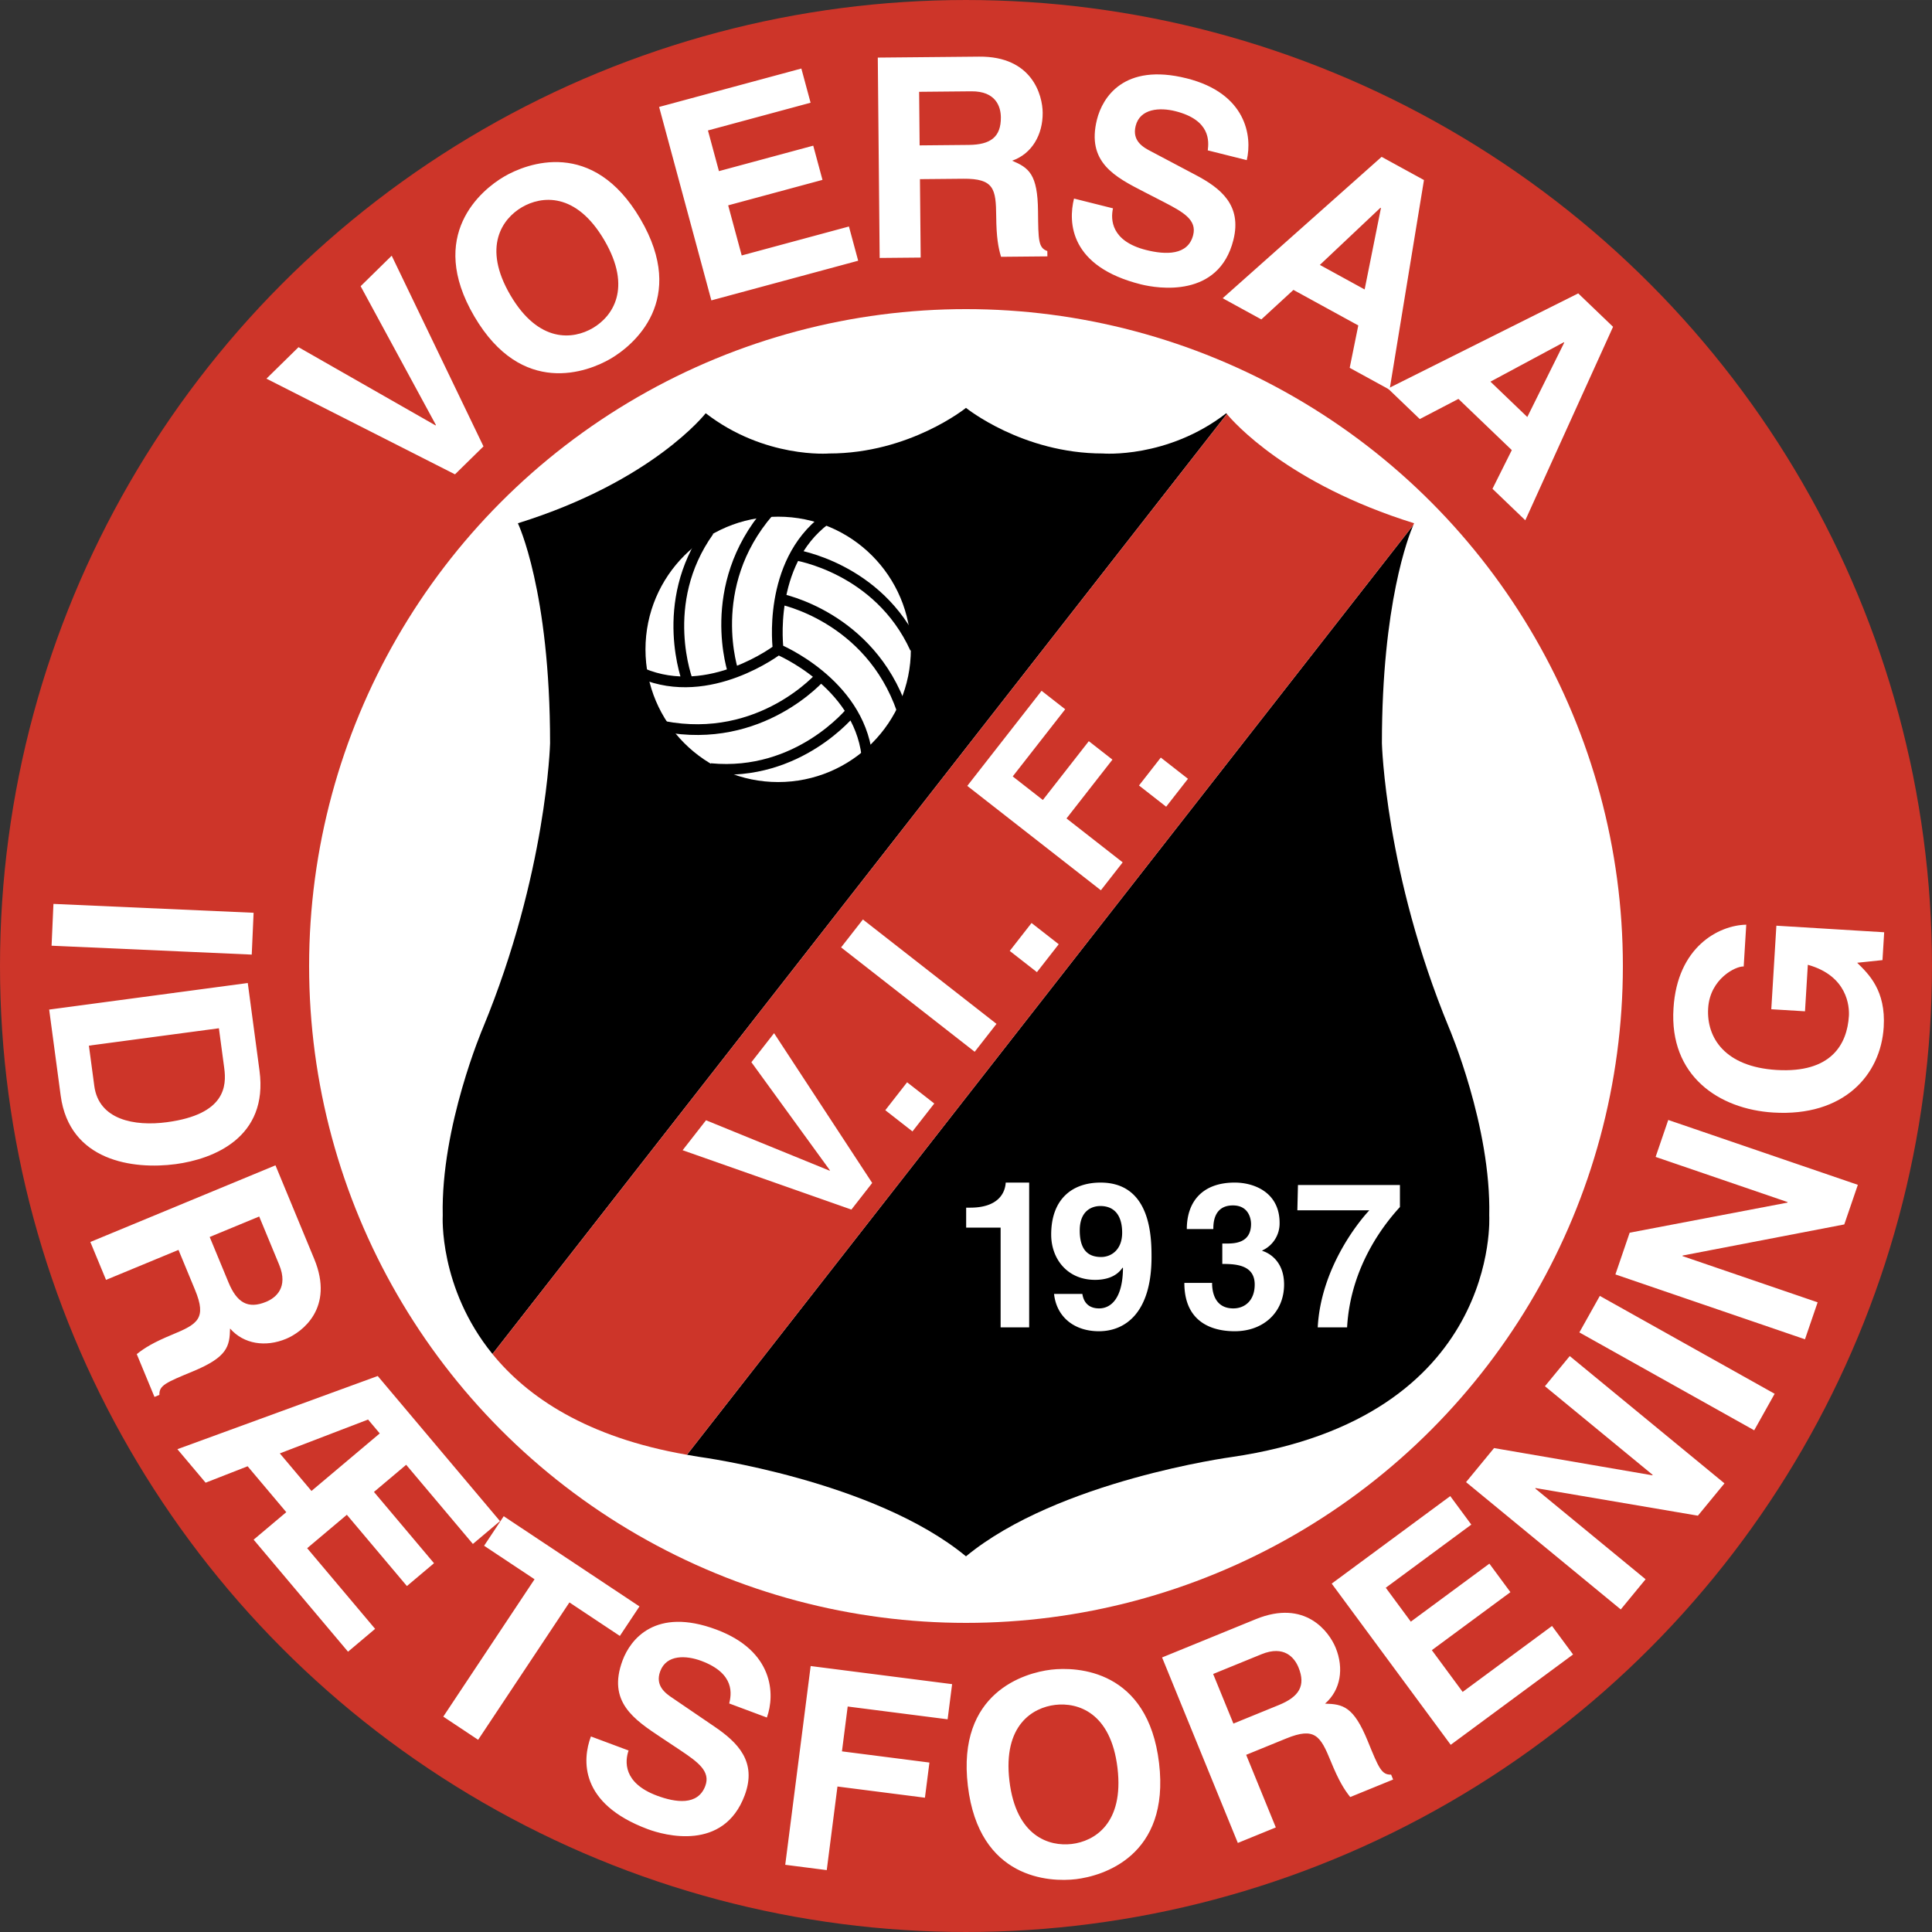
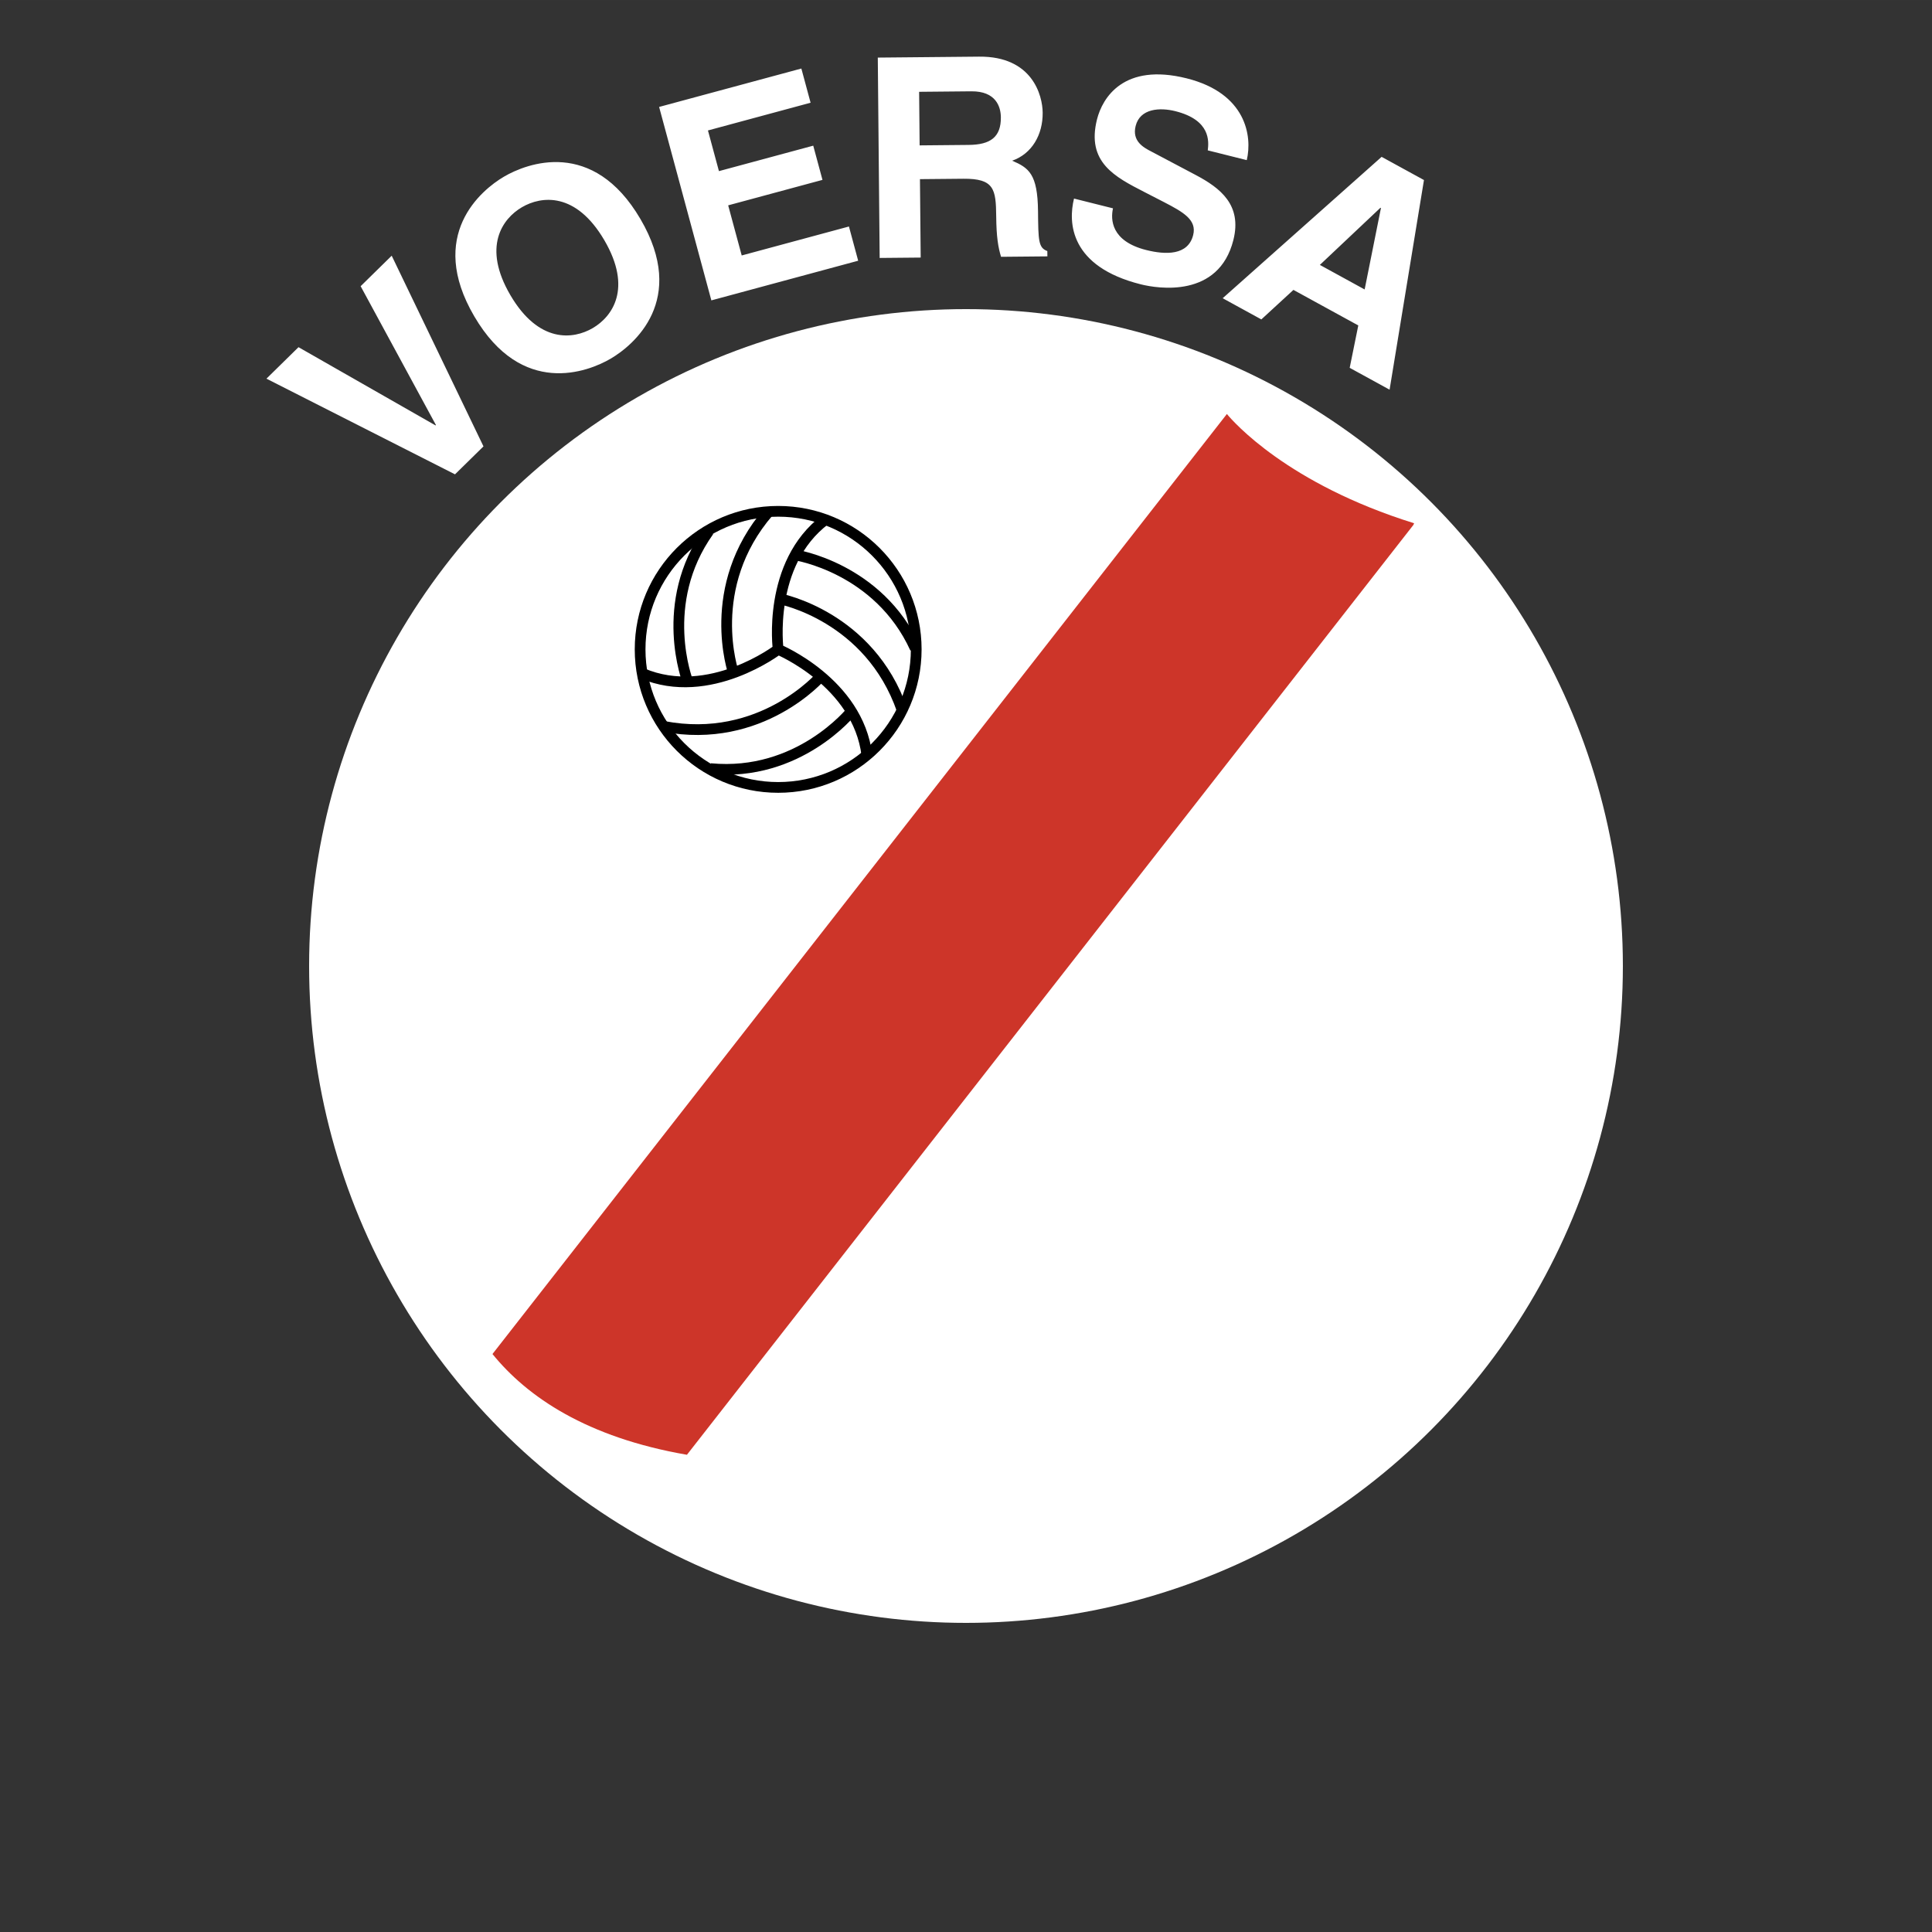
<svg xmlns="http://www.w3.org/2000/svg" width="2500" height="2500" viewBox="0 0 212.829 212.828">
  <rect x="0" y="0" width="212.829" height="212.828" fill="#333333" stroke="none" />
-   <circle cx="106.414" cy="106.414" r="106.414" fill="#cd3529" />
  <circle cx="106.414" cy="106.414" r="72.362" fill="#fff" />
  <path d="M39.728 31.527l3.422-3.359 10.11 21.005-3.137 3.08-20.771-10.54 3.532-3.468 15.094 8.618.044-.043-8.294-15.293zM56.225 32.516c-3.125-5.331-.879-8.429 1.269-9.688s5.949-1.706 9.074 3.625c3.125 5.331.879 8.429-1.269 9.688-2.149 1.259-5.949 1.705-9.074-3.625zm-3.978 2.332c5.24 8.937 12.508 6.137 15.027 4.66 2.519-1.477 8.512-6.451 3.272-15.388-5.239-8.937-12.507-6.137-15.026-4.661-2.52 1.478-8.512 6.453-3.273 15.389zM89.295 11.316L77.988 14.37l1.21 4.481 10.388-2.805 1.018 3.769-10.388 2.805 1.491 5.521 11.812-3.19 1.018 3.77-16.174 4.368-5.755-21.309 15.67-4.231 1.017 3.767zM101.306 16.015l-.055-5.902 5.749-.054c2.706-.026 3.243 1.691 3.255 2.858.02 2.183-1.14 3.024-3.538 3.047l-5.411.051zm-4.402 12.4l4.519-.042-.081-8.639 4.764-.044c3.412-.033 3.609 1.134 3.636 4.146.022 2.274.217 3.411.534 4.453l5.104-.048-.007-.585c-.986-.359-.993-1.158-1.025-4.386-.037-4.119-1.028-4.786-2.849-5.568 2.175-.758 3.385-2.86 3.362-5.288-.016-1.906-1.134-6.23-7.005-6.175l-11.159.105.207 22.071zM122.607 22.95c-.268 1.2-.24 3.616 3.667 4.594 2.116.53 4.601.613 5.166-1.653.418-1.67-1.079-2.52-3.212-3.625l-2.162-1.112c-3.256-1.672-6.401-3.283-5.223-7.995.598-2.385 2.933-6.269 9.881-4.529 6.562 1.644 7.245 6.378 6.619 9.009l-4.295-1.075c.12-.984.331-3.341-3.577-4.319-1.699-.425-3.885-.307-4.369 1.631-.418 1.67.864 2.372 1.707 2.804l4.896 2.59c2.743 1.447 5.129 3.312 4.166 7.159-1.612 6.441-8.316 5.365-10.193 4.895-7.814-1.957-8.027-6.795-7.365-9.45l4.294 1.076zM152.07 22.886l.055.029-1.796 8.971-4.933-2.704 6.674-6.296zm-9.586 9.049l7.145 3.915-.947 4.669 4.395 2.409 3.787-23.095-4.665-2.555-17.509 15.574 4.26 2.334 3.534-3.251z" fill="#fff" />
-   <path d="M172.272 37.701l.044.042-4.069 8.194-4.06-3.895 8.085-4.341zm-11.611 6.242l5.879 5.64-2.129 4.262 3.616 3.469 9.667-21.313-3.838-3.682L152.897 42.8l3.505 3.363 4.259-2.22zM5.682 104.179l.205-4.606 22.05.978-.205 4.607-22.05-.979zM24.115 113.273l.587 4.386c.261 1.95.155 5.098-6.305 5.961-3.596.482-7.511-.267-8.008-3.985l-.595-4.447 14.321-1.915zm-18.698-2.059l1.268 9.477c.966 7.221 7.979 8.175 12.672 7.548 4.144-.555 10.216-2.918 9.23-10.292l-1.292-9.659-21.878 2.926zM23.099 136.266l5.454-2.257 2.198 5.311c1.035 2.5-.356 3.641-1.435 4.088-2.017.835-3.231.073-4.147-2.142l-2.07-5zm-13.147.55l1.729 4.175 7.981-3.304 1.822 4.403c1.306 3.154.296 3.77-2.487 4.922-2.102.869-3.083 1.476-3.931 2.159l1.952 4.714.54-.223c-.036-1.05.703-1.355 3.686-2.59 3.806-1.576 4.054-2.744 4.099-4.725 1.516 1.734 3.918 2.072 6.162 1.142 1.762-.729 5.355-3.38 3.109-8.806l-4.268-10.311-20.394 8.444zM30.825 160.105l9.721-3.729 1.288 1.529-7.522 6.338-3.487-4.138zm7.384 6.762l6.616 7.852 2.986-2.516-6.616-7.852 3.55-2.991 7.348 8.721 2.986-2.516L41.61 151.58l-22.069 8.063 3.11 3.69 4.627-1.809 4.259 5.056-3.597 3.029 10.399 12.342 2.985-2.516-7.487-8.886 4.372-3.682zM52.672 191.655l-3.84-2.552 10.054-15.132-5.557-3.691 2.161-3.253 14.954 9.936-2.161 3.251-5.556-3.691-10.055 15.132zM69.245 192.835c-.402 1.163-.643 3.566 3.13 4.975 2.045.763 4.503 1.122 5.32-1.067.602-1.613-.792-2.625-2.788-3.961l-2.024-1.345c-3.051-2.025-5.998-3.976-4.299-8.528.859-2.304 3.613-5.903 10.324-3.398 6.336 2.363 6.488 7.145 5.571 9.691l-4.148-1.548c.229-.964.7-3.281-3.073-4.69-1.642-.611-3.826-.737-4.525 1.135-.602 1.612.594 2.452 1.383 2.976l4.578 3.12c2.564 1.743 4.727 3.863 3.34 7.578-2.321 6.221-8.861 4.405-10.676 3.727-7.546-2.815-7.22-7.649-6.263-10.212l4.15 1.547zM91.075 206.011l-4.573-.586 2.801-21.894 15.582 1.994-.495 3.873-11.008-1.409-.632 4.94 9.636 1.233-.495 3.873-9.636-1.233-1.18 9.209zM111.198 196.18c-.73-6.135 2.568-8.076 5.041-8.37 2.471-.294 6.134.816 6.864 6.952.732 6.136-2.566 8.077-5.039 8.371-2.474.295-6.135-.817-6.866-6.953zm-4.579.546c1.226 10.287 9.005 10.629 11.906 10.283 2.9-.345 10.382-2.505 9.157-12.792-1.224-10.287-9.007-10.63-11.905-10.285-2.901.346-10.383 2.507-9.158 12.794zM135.873 189.869l-2.233-5.464 5.323-2.173c2.503-1.023 3.64.373 4.081 1.455.824 2.021.057 3.231-2.162 4.137l-5.009 2.045zm.487 13.149l4.184-1.708-3.267-7.998 4.413-1.801c3.159-1.29 3.771-.278 4.91 2.51.859 2.106 1.461 3.09 2.141 3.941l4.725-1.928-.222-.542c-1.051.031-1.354-.709-2.573-3.697-1.557-3.814-2.723-4.068-4.705-4.122 1.742-1.508 2.09-3.909 1.171-6.156-.721-1.765-3.355-5.372-8.792-3.152l-10.33 4.219 8.345 20.434zM162.079 167.95l-9.422 6.956 2.758 3.735 8.655-6.39 2.318 3.141-8.656 6.39 3.395 4.6 9.844-7.266 2.319 3.141-13.479 9.951-13.11-17.758 13.059-9.64 2.319 3.14zM170.189 152.706l2.734-3.323 17.045 14.023-2.928 3.561-17.879-3.042-.039.048 12.156 9.998-2.734 3.325-17.044-14.025 3.085-3.751 17.436 2.999.04-.047-11.872-9.766zM195.495 153.538l-2.252 4.023-19.26-10.783 2.254-4.023 19.258 10.783zM182.382 127.445l1.393-4.071 20.885 7.146-1.494 4.363-17.807 3.426-.021.059 14.893 5.095-1.395 4.072-20.883-7.145 1.572-4.596 17.38-3.314.019-.058-14.542-4.977zM195.125 111.178l.561-9.205 11.875.724-.187 3.068-2.79.292c1.28 1.249 3.171 3.057 2.926 7.078-.323 5.308-4.422 9.894-12.154 9.422-6.016-.367-11.487-4.057-11.004-11.482.411-6.75 4.963-9.152 8.015-9.212l-.281 4.603c-.859-.052-3.716 1.344-3.915 4.597-.201 3.282 1.884 6.459 7.531 6.803 6.015.367 7.78-2.821 7.972-5.952.06-1.013-.132-4.412-4.524-5.634l-.312 5.124-3.713-.226z" fill="#fff" />
-   <path d="M135.088 45.521c-6.504 5.025-13.598 4.434-13.598 4.434-8.868 0-15.076-5.025-15.076-5.025s-6.207 5.025-15.075 5.025c0 0-7.094.591-13.598-4.434 0 0-5.813 7.488-20.691 12.12 0 0 3.547 7.39 3.547 24.239 0 0-.369 14.336-7.39 31.333 0 0-4.656 10.863-4.434 20.691 0 0-.469 7.934 5.478 15.254l80.903-103.553c-.044-.054-.066-.084-.066-.084zM164.055 133.904c.222-9.828-4.434-20.691-4.434-20.691-7.021-16.997-7.39-31.333-7.39-31.333 0-15.378 2.947-22.855 3.462-24.047l-80.02 102.423c.491.084.968.177 1.477.251 0 0 19.14 2.586 29.264 10.938 10.125-8.351 29.265-10.938 29.265-10.938 29.707-4.36 28.376-26.603 28.376-26.603z" />
  <path d="M155.779 57.641c-13.96-4.345-19.938-11.204-20.625-12.035L54.251 149.159c3.84 4.726 10.373 9.184 21.422 11.098l80.021-102.424.085-.192z" fill="#cd3529" />
  <circle cx="85.723" cy="71.534" r="15.208" fill="#fff" stroke="#000" stroke-width="1.182" />
  <g fill="none" stroke="#000" stroke-width="1.182">
    <path d="M85.723 71.534s8.792 3.639 9.775 11.648M85.723 71.534s-1.246-9.435 5.199-14.291M85.721 71.534s-7.548 5.795-14.975 2.642M90.419 74.504s-6.559 7.582-17.318 5.513M93.794 78.359s-5.796 7.245-15.529 6.311M80.8 74.117s-3.286-9.472 3.885-17.756M75.774 75.112s-3.376-8.642 2.299-16.604M85.946 65.98s9.847 1.89 13.434 12.243M87.598 61.13s9.172 1.396 13.229 10.293" />
  </g>
-   <path d="M82.773 117.013l2.498-3.198 10.81 16.5-2.291 2.932-18.593-6.539 2.578-3.3 13.617 5.555.032-.04-8.651-11.91zM102.919 121.562l-2.402 3.075-2.993-2.338 2.402-3.075 2.993 2.338zM109.774 112.789l-2.402 3.075-14.717-11.499 2.402-3.075 14.717 11.499zM116.629 104.016l-2.402 3.075-2.994-2.338 2.402-3.075 2.994 2.338zM123.675 94.997l-2.402 3.075-14.717-11.499 8.184-10.475 2.603 2.034-5.782 7.399 3.32 2.594 5.062-6.478 2.603 2.034-5.06 6.478 6.189 4.838zM130.866 85.793l-2.402 3.074-2.993-2.338 2.402-3.075 2.993 2.339zM106.432 133.035h.449c3.032 0 3.841-1.572 3.909-2.763h2.583v15.949h-3.145v-10.986h-3.796v-2.2zM118.945 135.551c0-2.292 1.46-2.696 2.268-2.696 1.619 0 2.404 1.124 2.404 2.943 0 1.887-1.212 2.673-2.314 2.673-1.189 0-2.358-.517-2.358-2.92zm-2.831 6.986c.271 2.54 2.224 4.112 4.942 4.112 2.875 0 5.796-2 5.796-8.177 0-2.247-.09-8.199-5.616-8.199-3.123 0-5.437 1.818-5.437 5.728 0 2.673 1.776 4.987 4.829 4.987 1.079 0 2.314-.271 3.035-1.348l.044.044c-.023 3.347-1.326 4.449-2.628 4.449-.965 0-1.663-.472-1.843-1.573v-.023h-3.122zM134.649 136.988h.494c.943 0 2.672-.09 2.672-2.157 0-.584-.268-2.043-1.998-2.043-2.157 0-2.157 2.043-2.157 2.605h-2.921c0-2.987 1.686-5.121 5.279-5.121 2.134 0 4.942 1.077 4.942 4.447a3.27 3.27 0 0 1-1.91 3.033v.045c.563.157 2.404.988 2.404 3.707 0 3.01-2.225 5.145-5.437 5.145-1.506 0-5.549-.337-5.549-5.324h3.078l-.023.022c0 .853.226 2.786 2.337 2.786 1.259 0 2.358-.854 2.358-2.629 0-2.179-2.11-2.269-3.57-2.269v-2.247zM154.216 132.967c-1.529 1.663-5.437 6.381-5.82 13.254h-3.235c.337-6.379 4.337-11.457 5.685-12.895h-7.93l.067-2.786h11.233v2.427z" fill="#fff" />
</svg>